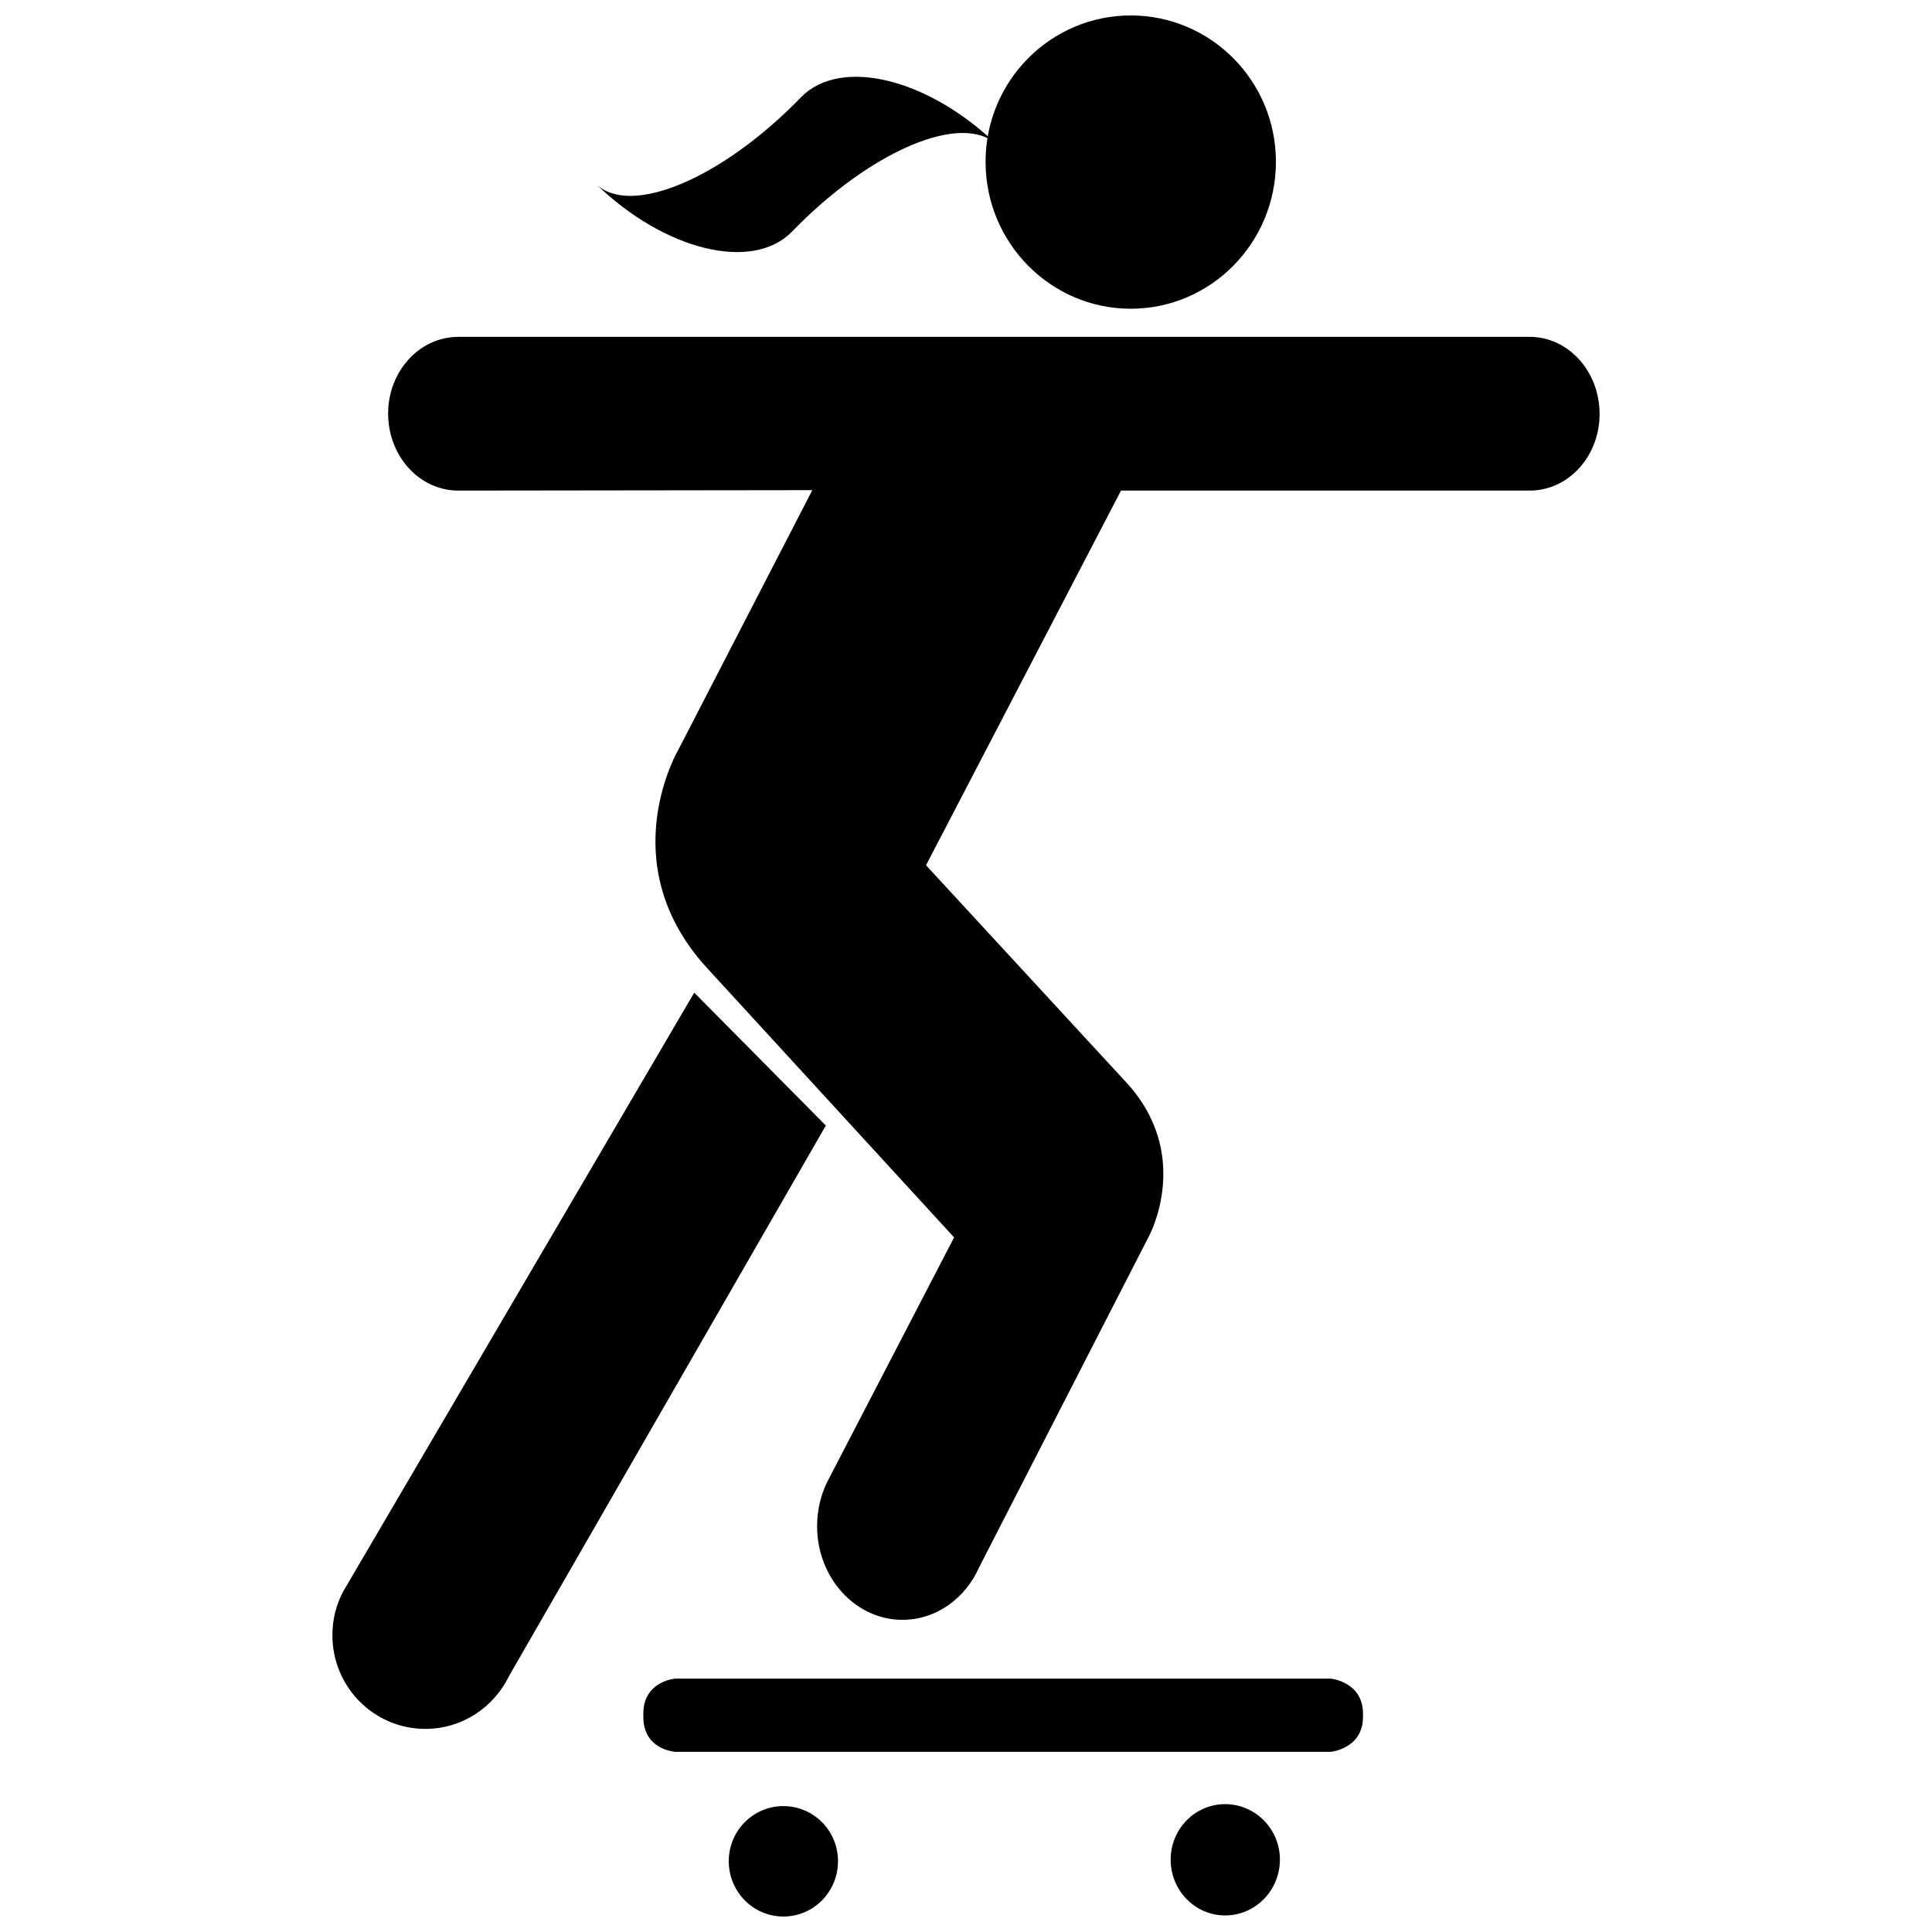
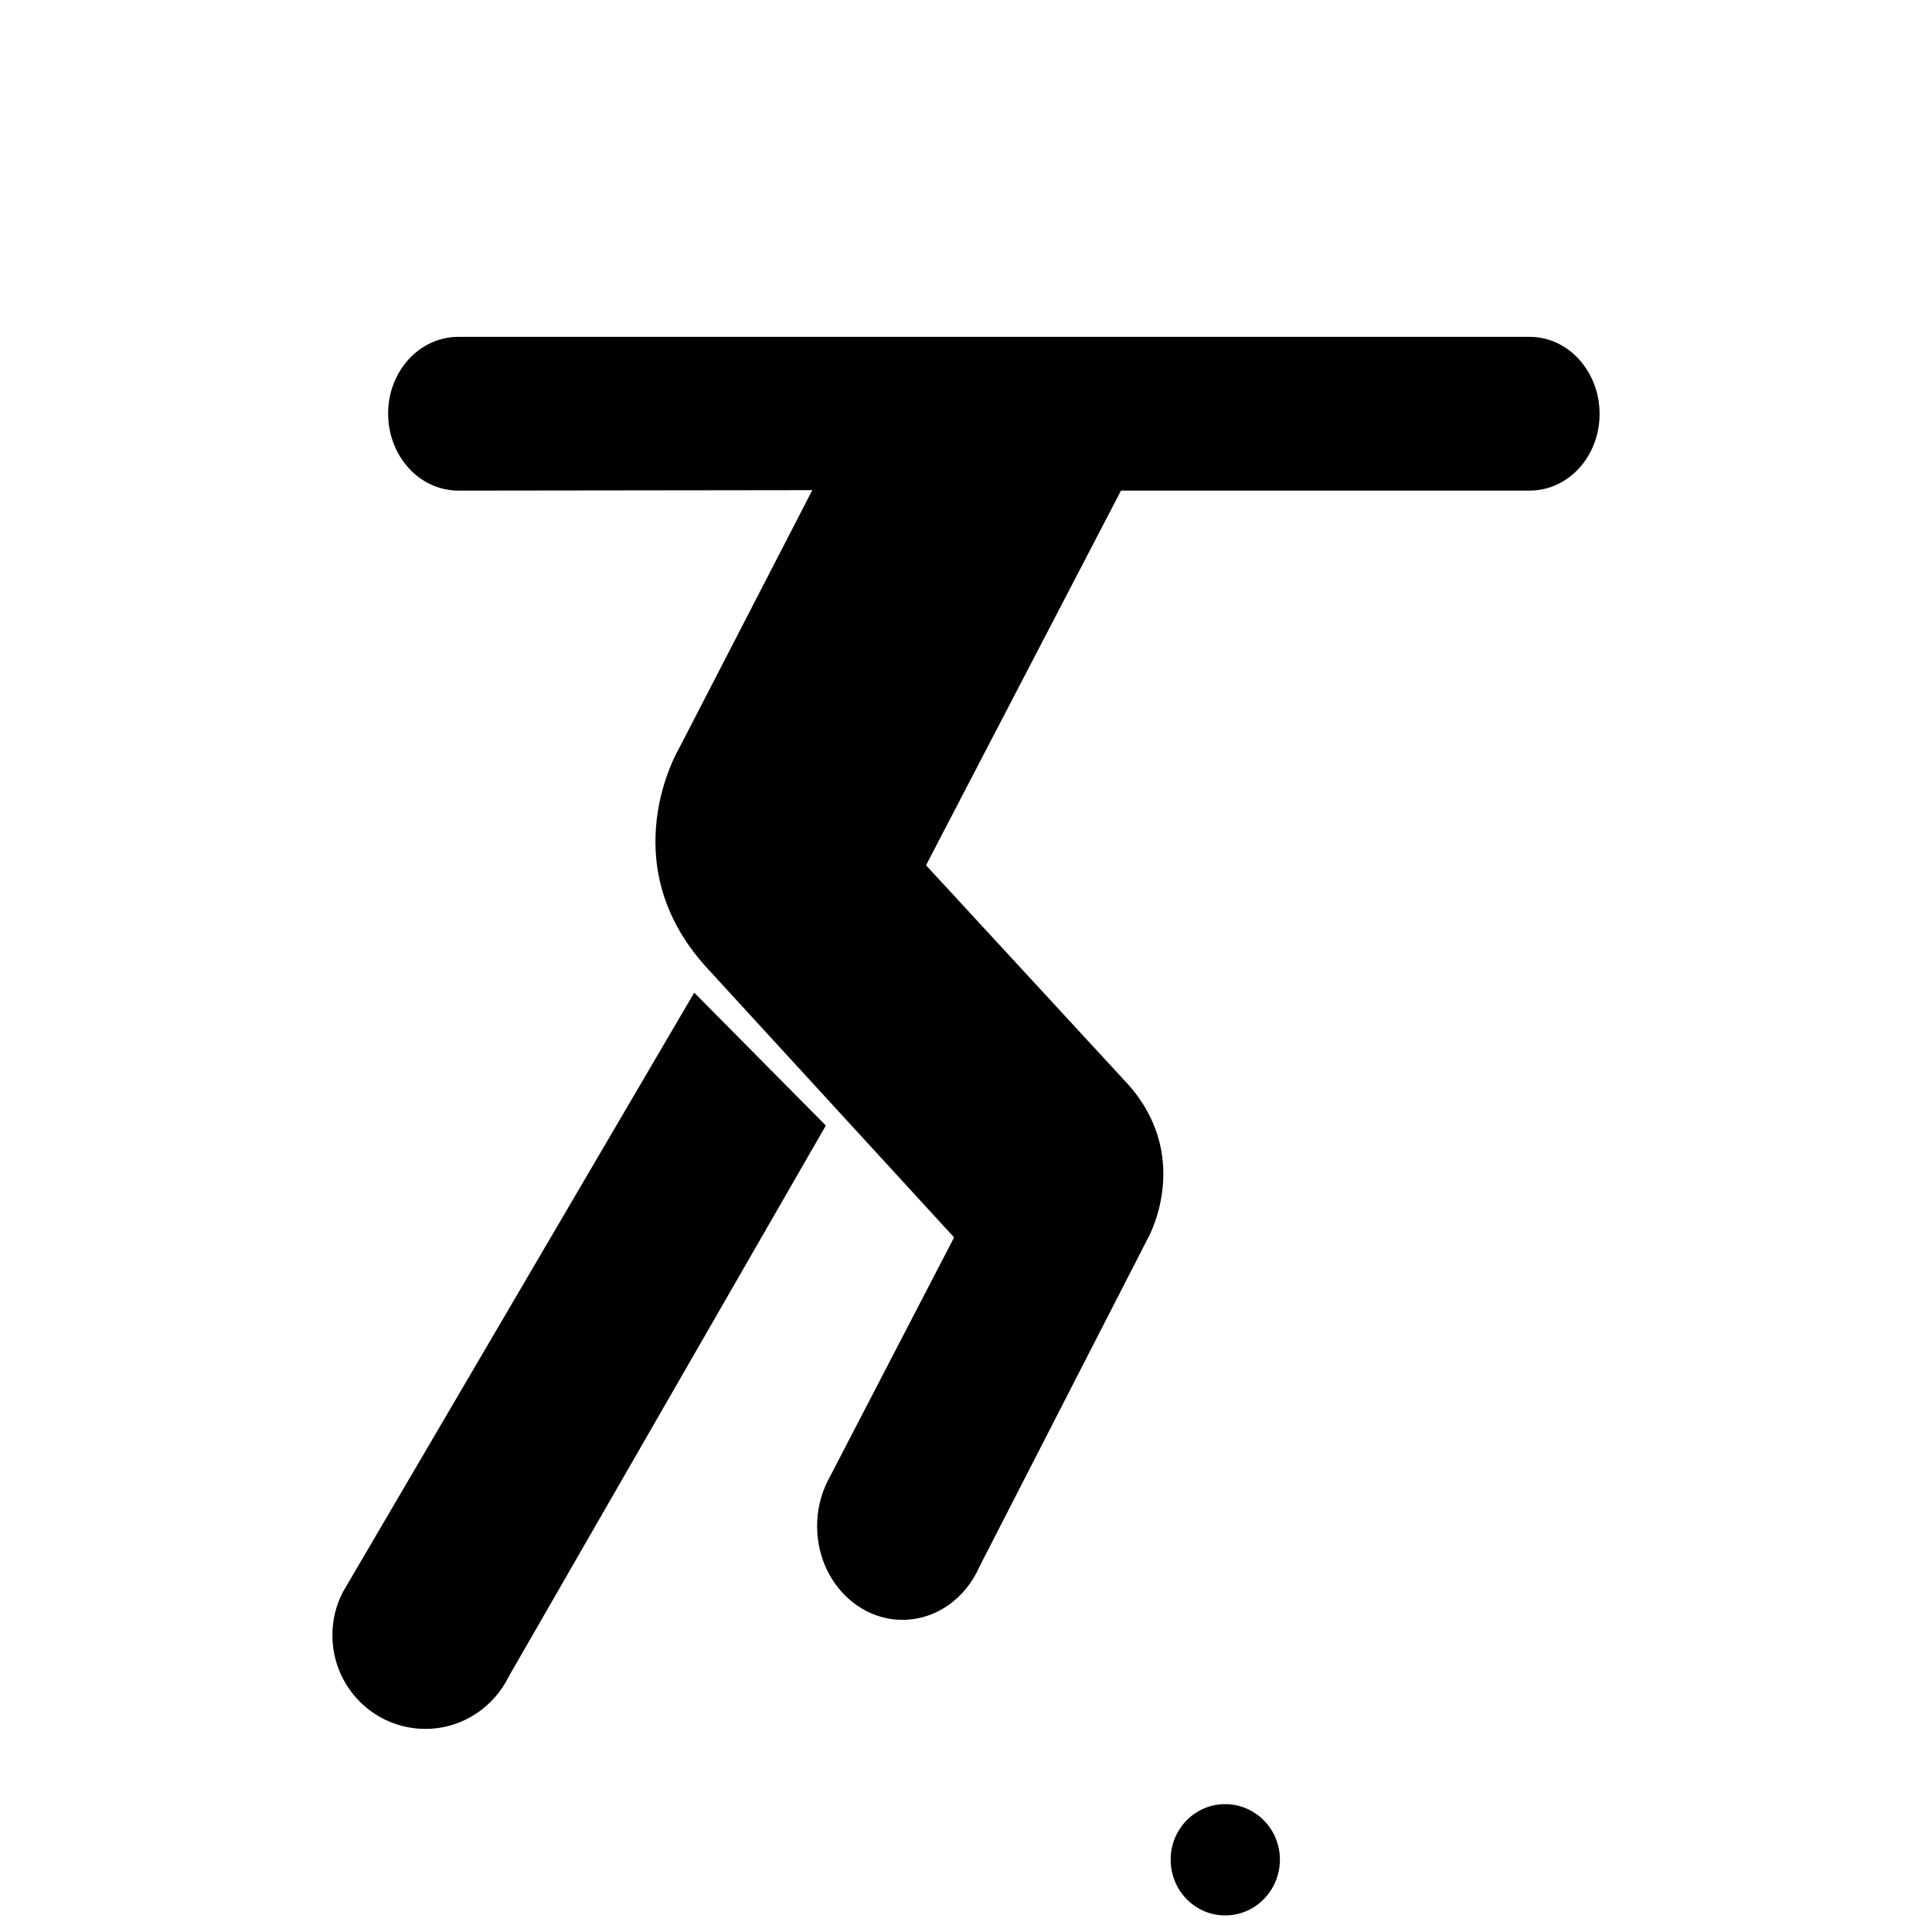
<svg xmlns="http://www.w3.org/2000/svg" width="800px" height="800px" version="1.1" viewBox="144 144 512 512">
  <defs>
    <clipPath id="c">
-       <path d="m337 622h30v29.902h-30z" />
-     </clipPath>
+       </clipPath>
    <clipPath id="b">
      <path d="m454 622h30v29.902h-30z" />
    </clipPath>
    <clipPath id="a">
-       <path d="m405 148.09h78v77.906h-78z" />
+       <path d="m405 148.09h78h-78z" />
    </clipPath>
  </defs>
  <g clip-path="url(#c)">
-     <path d="m351.59 651.9c8.035 0 14.492-6.562 14.492-14.672 0-8.07-6.461-14.59-14.492-14.59-7.996 0-14.461 6.535-14.461 14.59 0 8.09 6.465 14.672 14.461 14.672z" />
-   </g>
+     </g>
  <g clip-path="url(#b)">
    <path d="m468.66 651.61c8.023 0 14.527-6.609 14.527-14.805 0-8.102-6.504-14.688-14.527-14.688-7.965 0-14.422 6.586-14.422 14.688 0 8.195 6.457 14.805 14.422 14.805z" />
  </g>
-   <path d="m322.99 608.25s-8.504-0.434-8.504-9.285v-0.809c0-8.711 8.504-9.305 8.504-9.305h173.68s8.539 0.809 8.539 9.305v0.809c0 8.492-8.539 9.285-8.539 9.285z" />
  <g clip-path="url(#a)">
    <path d="m443.66 225.82c21.219 0 38.473-17.449 38.473-38.938 0-21.457-17.254-38.789-38.473-38.789-21.215 0-38.477 17.332-38.477 38.785 0 21.484 17.262 38.941 38.477 38.941z" />
  </g>
  <path d="m234.92 565.81c-1.82 3.449-2.832 7.34-2.832 11.555 0 13.676 11.004 24.809 24.637 24.809 9.77 0 18.164-5.738 22.168-13.996l83.965-145.9-34.875-35.215z" />
  <path d="m403.53 559.26c-3.641 8.277-11.375 14.012-20.383 14.012-12.453 0-22.602-11.141-22.602-24.793 0-4.269 0.949-8.168 2.609-11.625l33.691-64.926-65.695-71.641c-25.219-27.805-7.246-57.855-7.246-57.855l35.367-68.535-93.793 0.117c-10.375 0-18.621-9.195-18.621-20.43 0-11.129 8.246-20.312 18.621-20.312h283.91c10.246 0 18.52 9.184 18.52 20.426 0 11.238-8.273 20.316-18.52 20.316h-108.31l-51.672 99.289 52.602 57.043c18.414 19.395 6.496 41.223 6.496 41.223z" />
-   <path d="m353.92 205.35c-10.438 10.762-33.727 5.109-52.023-12.629 9.148 8.871 33.484-1.391 54.352-22.918 10.438-10.762 33.723-5.109 52.023 12.625-9.148-8.867-33.484 1.395-54.352 22.922" />
</svg>